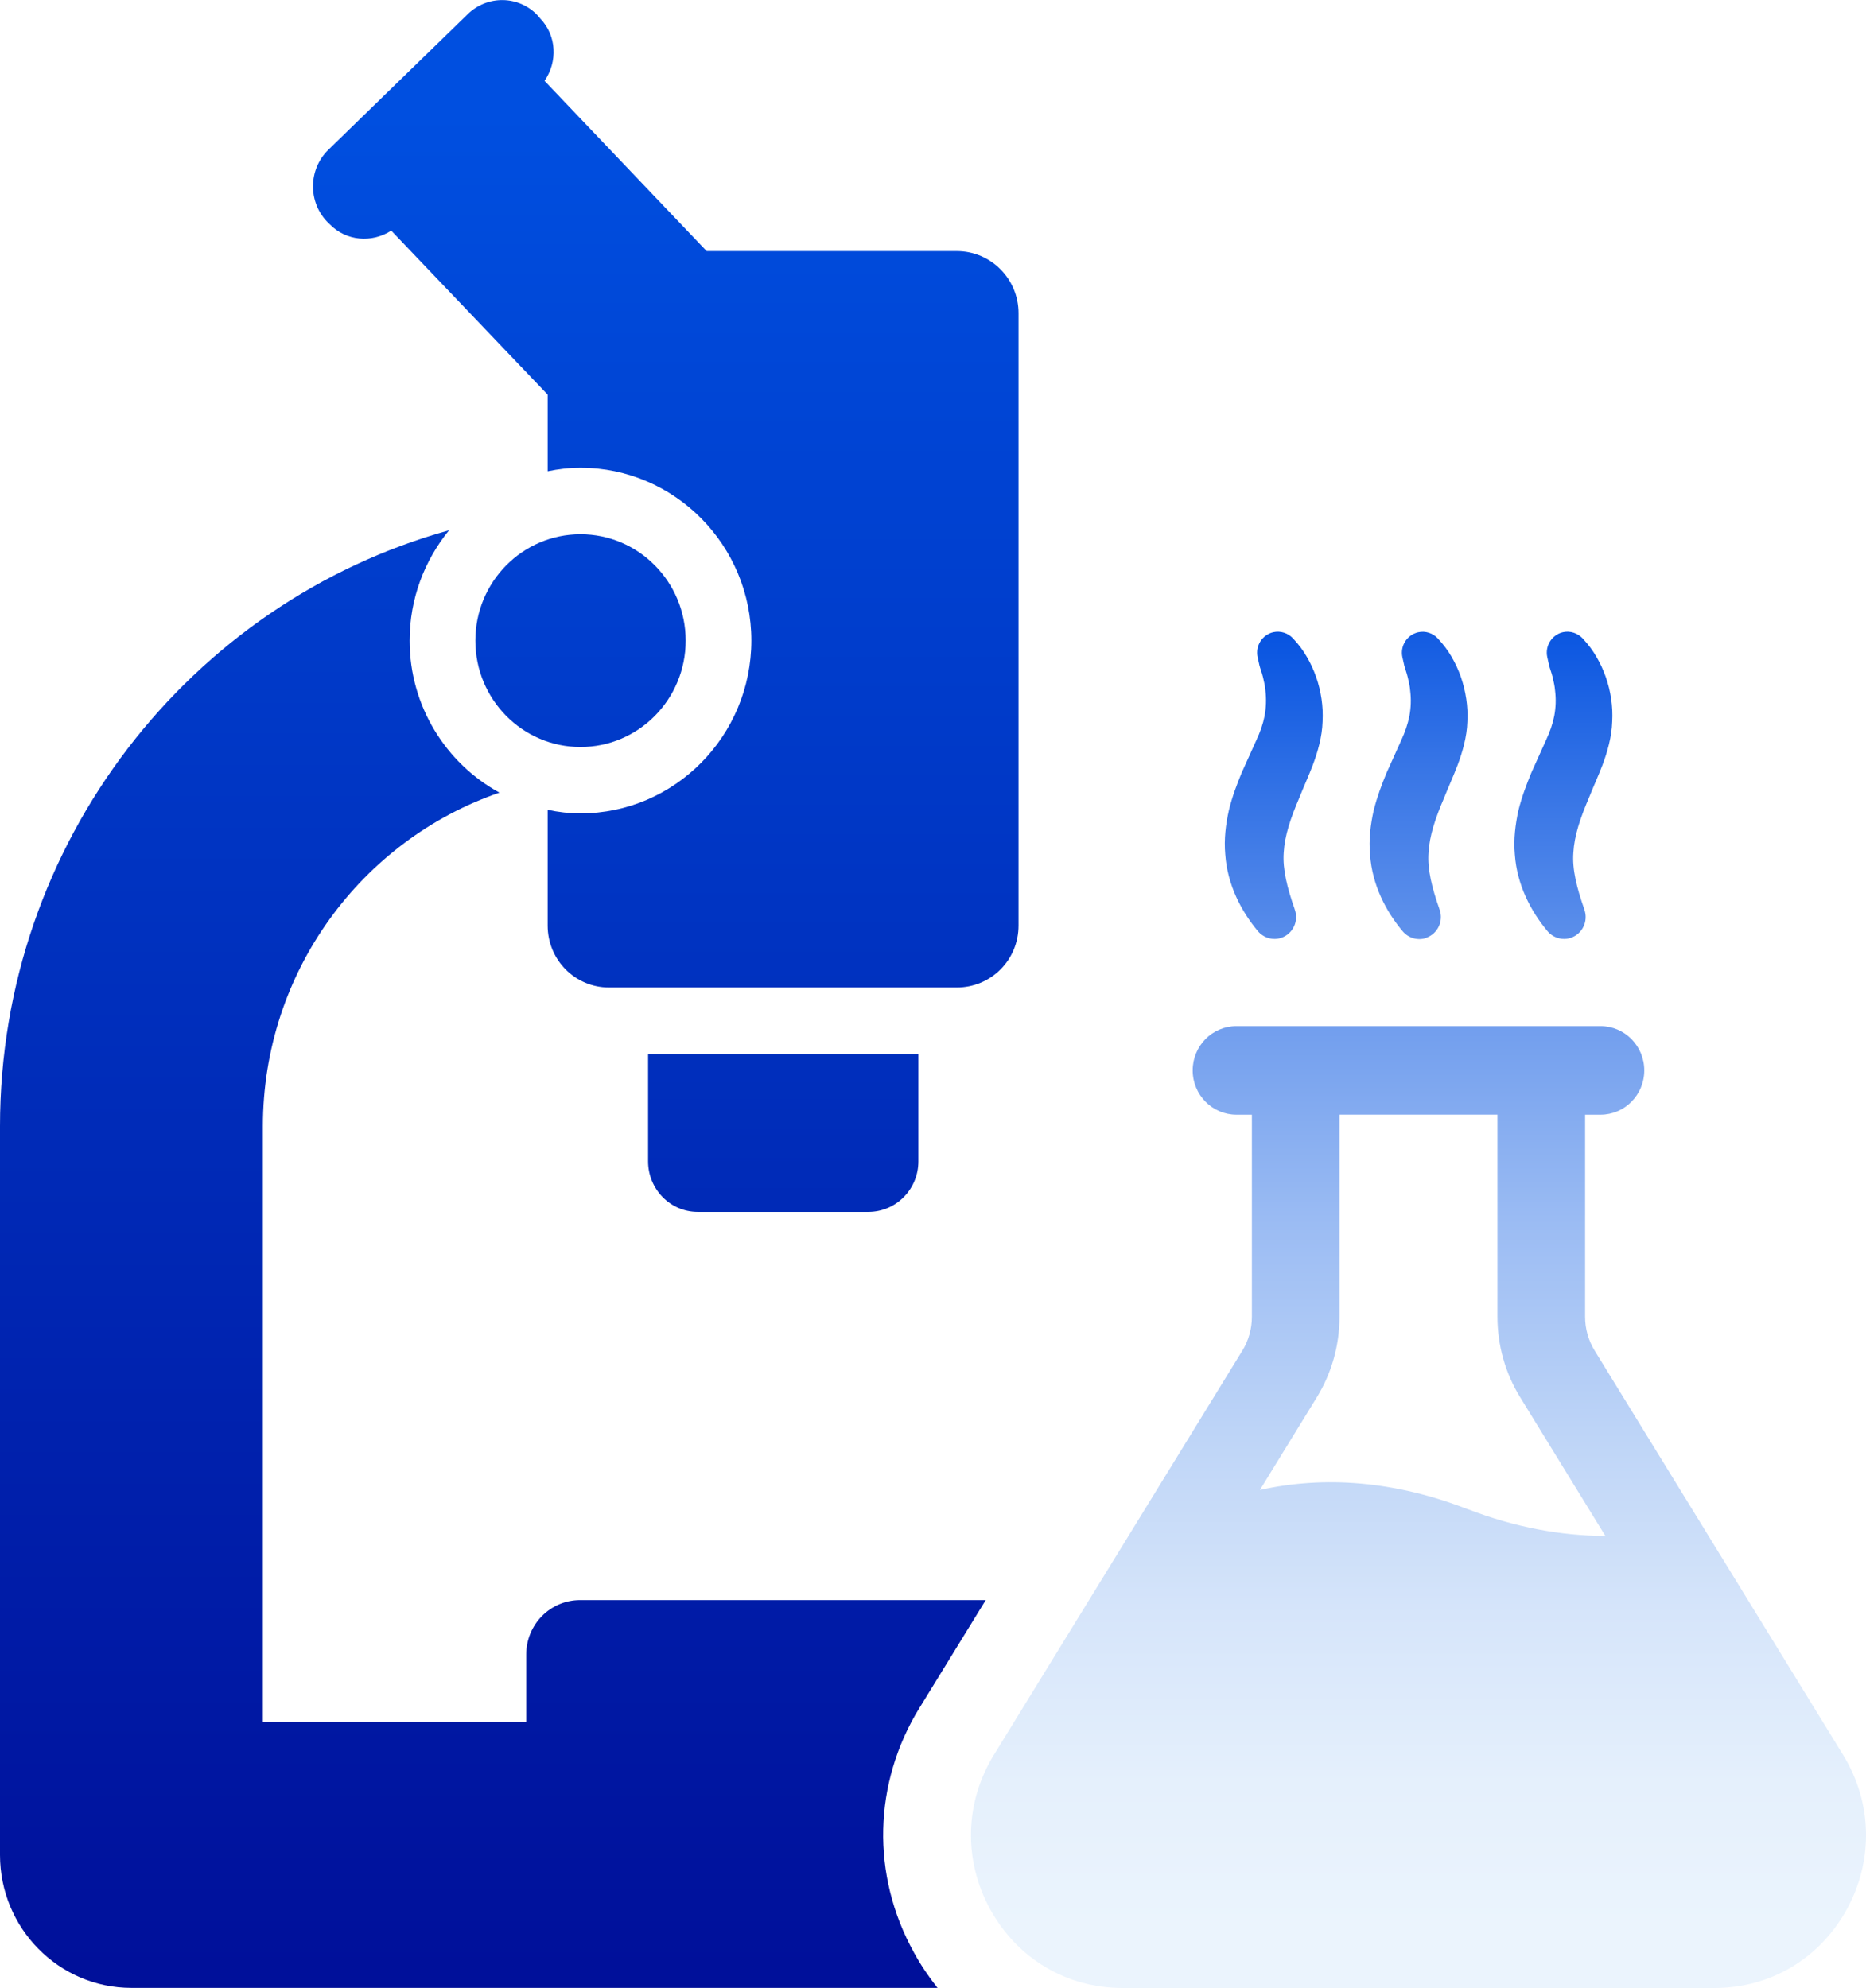
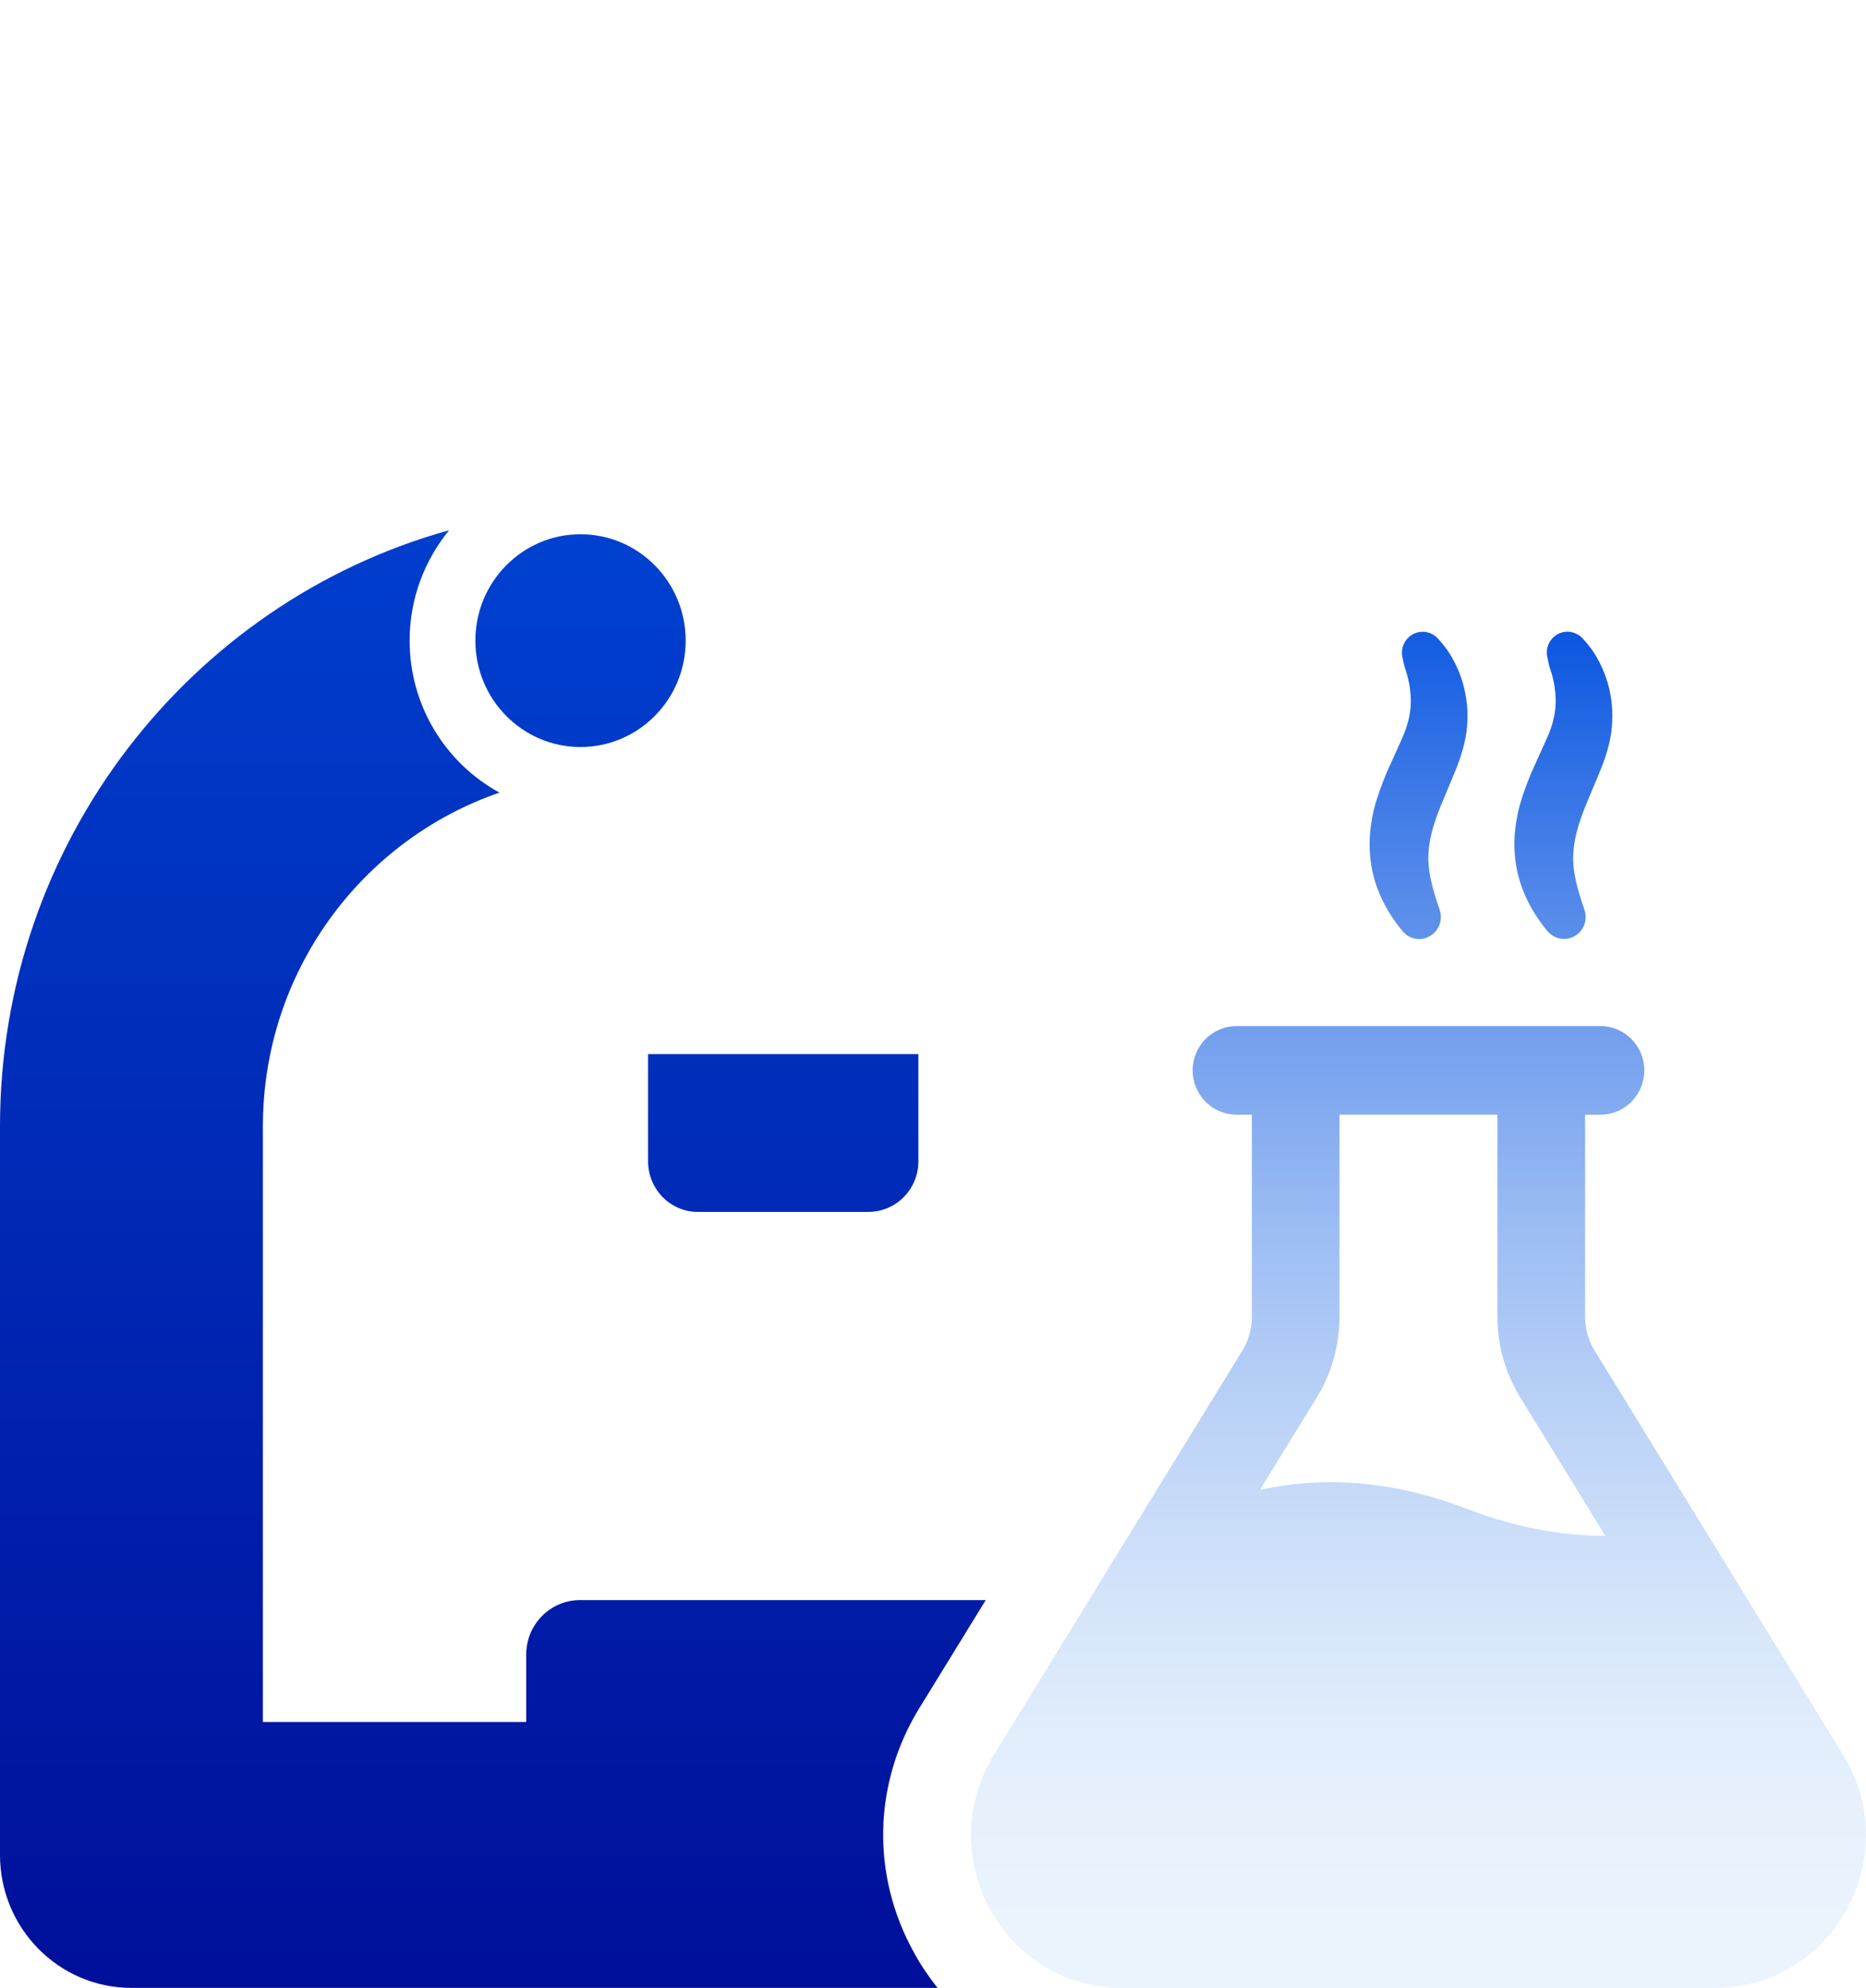
<svg xmlns="http://www.w3.org/2000/svg" width="61" height="65" viewBox="0 0 61 65" fill="none">
  <g id="Capa_1" clip-path="url(#clip0_137_416)">
-     <path id="Vector" d="M10.771 7.325C11.316 7.89 12.159 7.948 12.79 7.541L17.903 12.903V15.409C18.248 15.337 18.604 15.294 18.977 15.294C22.056 15.294 24.562 17.829 24.562 20.944C24.562 24.059 22.056 26.595 18.977 26.595C18.604 26.595 18.248 26.552 17.903 26.479V30.261C17.903 31.391 18.804 32.288 19.907 32.288H31.277C32.395 32.288 33.296 31.391 33.296 30.261V10.238C33.296 9.122 32.395 8.21 31.277 8.21H23.1L17.801 2.644C18.231 2.021 18.203 1.167 17.658 0.602L17.573 0.501C16.957 -0.151 15.925 -0.166 15.281 0.472L10.726 4.905C10.082 5.542 10.068 6.586 10.683 7.238L10.769 7.325H10.771Z" fill="url(#paint0_linear_137_416)" />
    <path id="Vector_2" d="M30.06 55.84L32.224 52.318H18.963C17.989 52.318 17.202 53.115 17.202 54.101V56.304H8.594V36.827C8.594 31.769 11.829 27.465 16.327 25.916C14.58 24.961 13.391 23.09 13.391 20.947C13.391 19.571 13.878 18.325 14.68 17.338C6.231 19.684 0 27.54 0 36.827V60.651C0 63.042 1.918 64.998 4.296 64.998H30.647C30.362 64.634 30.103 64.259 29.875 63.838C28.472 61.303 28.544 58.303 30.06 55.838V55.84Z" fill="url(#paint1_linear_137_416)" />
    <path id="Vector_3" d="M22.803 39.625H28.389C29.29 39.625 30.022 38.886 30.022 37.972V34.465H21.186V37.972C21.186 38.884 21.916 39.625 22.805 39.625H22.803Z" fill="url(#paint2_linear_137_416)" />
    <path id="Vector_4" d="M18.977 24.425C20.876 24.425 22.415 22.867 22.415 20.947C22.415 19.026 20.876 17.468 18.977 17.468C17.079 17.468 15.54 19.026 15.54 20.947C15.54 22.867 17.079 24.425 18.977 24.425Z" fill="url(#paint3_linear_137_416)" />
    <path id="Vector_5" d="M60.246 57.372L52.128 44.159C51.926 43.83 51.817 43.447 51.817 43.058V36.447H52.321C53.112 36.447 53.752 35.8 53.752 34.999C53.752 34.198 53.11 33.551 52.321 33.551H40.42C39.629 33.551 38.989 34.198 38.989 34.999C38.989 35.8 39.631 36.447 40.42 36.447H40.924V43.058C40.924 43.447 40.817 43.83 40.613 44.162L32.495 57.372C31.534 58.936 31.489 60.824 32.373 62.434C33.255 64.04 34.867 65 36.683 65H56.058C57.874 65 59.486 64.04 60.37 62.434C61.252 60.827 61.207 58.934 60.246 57.372ZM47.994 49.353C45.624 48.427 43.316 48.241 41.186 48.718L43.045 45.692C43.532 44.9 43.789 43.989 43.789 43.055V36.445H48.952V43.055C48.952 43.989 49.209 44.9 49.696 45.689L52.48 50.221C51.03 50.216 49.52 49.937 47.994 49.35V49.353Z" fill="url(#paint4_linear_137_416)" />
    <g id="Group">
-       <path id="Vector_6" d="M41.897 30.66C42.265 30.528 42.46 30.119 42.329 29.746L42.317 29.707C42.084 29.039 41.925 28.43 41.965 27.877C41.996 27.326 42.187 26.756 42.477 26.08C42.61 25.741 42.771 25.395 42.916 25.015C43.073 24.598 43.221 24.091 43.235 23.598C43.263 23.097 43.185 22.597 43.026 22.138C42.945 21.907 42.843 21.688 42.724 21.483C42.598 21.267 42.479 21.101 42.27 20.875C42.113 20.704 41.87 20.617 41.625 20.67C41.262 20.754 41.031 21.12 41.112 21.488L41.171 21.755C41.19 21.839 41.257 22.01 41.288 22.145C41.321 22.291 41.357 22.433 41.366 22.578C41.402 22.864 41.388 23.143 41.34 23.41C41.283 23.687 41.202 23.922 41.064 24.216L40.589 25.27C40.434 25.647 40.28 26.049 40.171 26.499C40.071 26.948 40.009 27.442 40.054 27.935C40.123 28.935 40.58 29.799 41.121 30.446C41.307 30.665 41.614 30.761 41.897 30.66Z" fill="url(#paint5_linear_137_416)" />
      <path id="Vector_7" d="M46.63 30.66C46.998 30.528 47.193 30.119 47.062 29.746L47.05 29.71C46.817 29.041 46.658 28.433 46.699 27.88C46.73 27.326 46.92 26.756 47.21 26.083C47.343 25.746 47.504 25.397 47.649 25.017C47.806 24.601 47.954 24.093 47.968 23.6C47.996 23.1 47.916 22.6 47.759 22.14C47.678 21.909 47.576 21.69 47.457 21.483C47.331 21.267 47.21 21.104 47.003 20.875C46.844 20.704 46.601 20.618 46.359 20.673C45.995 20.757 45.764 21.12 45.845 21.491L45.905 21.758C45.924 21.842 45.99 22.013 46.021 22.15C46.054 22.294 46.09 22.439 46.099 22.583C46.135 22.869 46.123 23.146 46.073 23.415C46.016 23.692 45.935 23.927 45.8 24.221L45.325 25.274C45.17 25.652 45.016 26.054 44.904 26.506C44.804 26.956 44.742 27.449 44.787 27.942C44.856 28.943 45.313 29.806 45.855 30.451C46.04 30.67 46.347 30.766 46.63 30.665V30.66Z" fill="url(#paint6_linear_137_416)" />
      <path id="Vector_8" d="M51.363 30.66C51.731 30.528 51.926 30.119 51.795 29.746L51.783 29.707C51.55 29.039 51.391 28.43 51.434 27.877C51.465 27.326 51.655 26.756 51.945 26.08C52.078 25.741 52.24 25.395 52.385 25.015C52.542 24.598 52.689 24.091 52.703 23.598C52.732 23.097 52.654 22.597 52.494 22.138C52.413 21.907 52.311 21.688 52.192 21.483C52.066 21.267 51.945 21.101 51.738 20.875C51.579 20.704 51.337 20.617 51.094 20.67C50.73 20.754 50.5 21.12 50.581 21.488L50.64 21.755C50.659 21.839 50.726 22.01 50.757 22.145C50.79 22.291 50.825 22.433 50.835 22.578C50.871 22.864 50.859 23.143 50.809 23.41C50.752 23.687 50.671 23.922 50.533 24.216L50.058 25.27C49.903 25.647 49.749 26.049 49.637 26.499C49.539 26.948 49.475 27.442 49.52 27.935C49.589 28.935 50.046 29.799 50.588 30.446C50.773 30.665 51.08 30.761 51.363 30.66Z" fill="url(#paint7_linear_137_416)" />
    </g>
  </g>
  <defs>
    <linearGradient id="paint0_linear_137_416" x1="21.766" y1="3.647" x2="21.766" y2="65.349" gradientUnits="userSpaceOnUse">
      <stop stop-color="#004FE0" />
      <stop offset="1" stop-color="#000F99" />
    </linearGradient>
    <linearGradient id="paint1_linear_137_416" x1="16.111" y1="-8.51561e-05" x2="16.111" y2="65.349" gradientUnits="userSpaceOnUse">
      <stop stop-color="#004FE0" />
      <stop offset="1" stop-color="#000F99" />
    </linearGradient>
    <linearGradient id="paint2_linear_137_416" x1="25.601" y1="3.647" x2="25.601" y2="65.349" gradientUnits="userSpaceOnUse">
      <stop stop-color="#004FE0" />
      <stop offset="1" stop-color="#000F99" />
    </linearGradient>
    <linearGradient id="paint3_linear_137_416" x1="18.977" y1="3.647" x2="18.977" y2="65.349" gradientUnits="userSpaceOnUse">
      <stop stop-color="#004FE0" />
      <stop offset="1" stop-color="#000F99" />
    </linearGradient>
    <linearGradient id="paint4_linear_137_416" x1="46.37" y1="16.677" x2="46.37" y2="62.97" gradientUnits="userSpaceOnUse">
      <stop offset="0.06" stop-color="#004FE0" />
      <stop offset="0.2" stop-color="#3775E6" />
      <stop offset="0.35" stop-color="#6D9BED" />
      <stop offset="0.5" stop-color="#9ABBF3" />
      <stop offset="0.65" stop-color="#BDD4F7" />
      <stop offset="0.78" stop-color="#D6E5FA" />
      <stop offset="0.9" stop-color="#E5F0FC" />
      <stop offset="1" stop-color="#EBF4FD" />
    </linearGradient>
    <linearGradient id="paint5_linear_137_416" x1="41.637" y1="16.677" x2="41.637" y2="62.97" gradientUnits="userSpaceOnUse">
      <stop offset="0.07" stop-color="#004FE0" />
      <stop offset="0.21" stop-color="#3775E6" />
      <stop offset="0.36" stop-color="#6D9BED" />
      <stop offset="0.51" stop-color="#9ABBF3" />
      <stop offset="0.65" stop-color="#BDD4F7" />
      <stop offset="0.78" stop-color="#D6E5FA" />
      <stop offset="0.9" stop-color="#E5F0FC" />
      <stop offset="1" stop-color="#EBF4FD" />
    </linearGradient>
    <linearGradient id="paint6_linear_137_416" x1="46.373" y1="16.677" x2="46.373" y2="62.97" gradientUnits="userSpaceOnUse">
      <stop offset="0.04" stop-color="#004FE0" />
      <stop offset="0.18" stop-color="#3775E6" />
      <stop offset="0.34" stop-color="#6D9BED" />
      <stop offset="0.49" stop-color="#9ABBF3" />
      <stop offset="0.64" stop-color="#BDD4F7" />
      <stop offset="0.77" stop-color="#D6E5FA" />
      <stop offset="0.9" stop-color="#E5F0FC" />
      <stop offset="1" stop-color="#EBF4FD" />
    </linearGradient>
    <linearGradient id="paint7_linear_137_416" x1="51.106" y1="16.677" x2="51.106" y2="62.97" gradientUnits="userSpaceOnUse">
      <stop offset="0.06" stop-color="#004FE0" />
      <stop offset="0.2" stop-color="#3775E6" />
      <stop offset="0.35" stop-color="#6D9BED" />
      <stop offset="0.5" stop-color="#9ABBF3" />
      <stop offset="0.65" stop-color="#BDD4F7" />
      <stop offset="0.78" stop-color="#D6E5FA" />
      <stop offset="0.9" stop-color="#E5F0FC" />
      <stop offset="1" stop-color="#EBF4FD" />
    </linearGradient>
    <clipPath id="clip0_137_416">
      <rect width="61" height="65" fill="white" />
    </clipPath>
  </defs>
</svg>